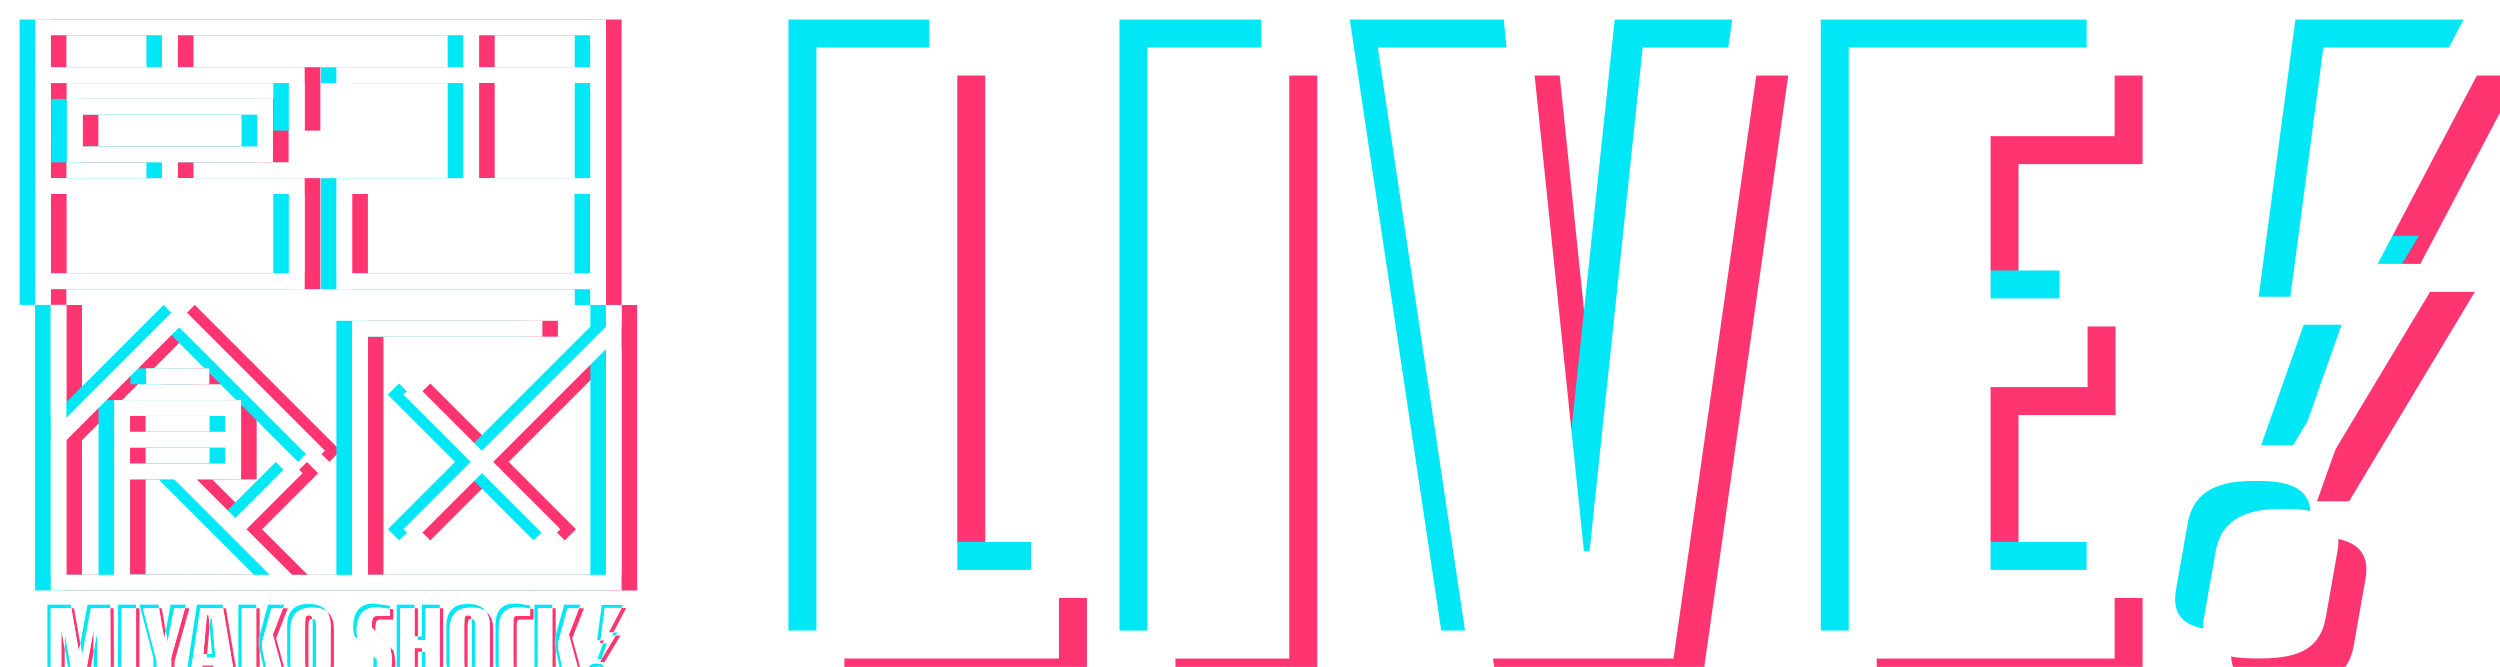
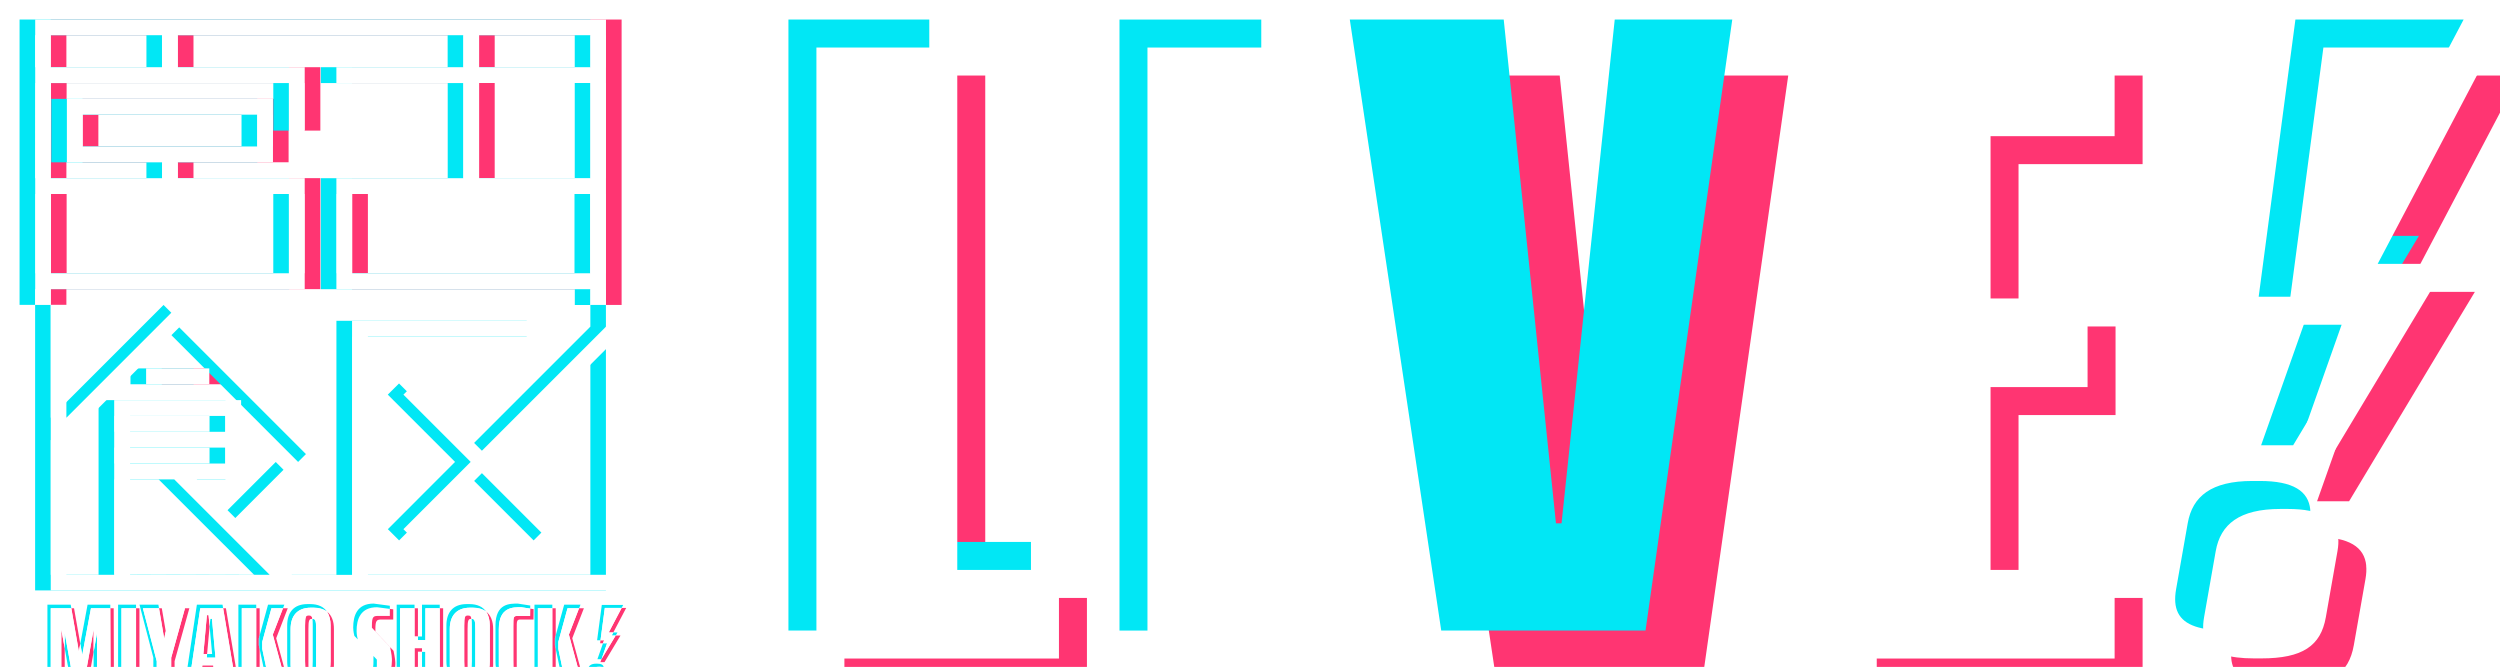
<svg xmlns="http://www.w3.org/2000/svg" id="_レイヤー_1" viewBox="0 0 1500 400.18">
  <defs>
    <style>.cls-1{fill:none;}.cls-1,.cls-2,.cls-3,.cls-4{stroke-width:0px;}.cls-5{filter:url(#drop-shadow-1);}.cls-2{fill:#fff;}.cls-3{fill:#ff3572;}.cls-4{fill:#01e7f5;}</style>
    <filter id="drop-shadow-1" filterUnits="userSpaceOnUse">
      <feOffset dx="11.74" dy="11.74" />
      <feGaussianBlur result="blur" stdDeviation="8.39" />
      <feFlood flood-color="#000" flood-opacity=".75" />
      <feComposite in2="blur" operator="in" />
      <feComposite in="SourceGraphic" />
    </filter>
  </defs>
  <g class="cls-5">
    <path class="cls-3" d="M28.09,161.75h152.38v-66.59h-76.12v-9.52h57.07v-38.06H37.76v38.06h57.1v9.52H28.09l.15-57.07h142.71v28.53h9.52V28.57h-76.12V9.38h171.24v19.2h-76.12v9.52h76.12v57.07h-76.12v66.59h152.38v9.49h9.38V0H18.71v171.2h9.38v-9.45ZM47.28,76.12v-19.05h104.65v19.05H47.28ZM28.24,104.65h142.71v47.58H28.24v-47.58h0ZM351.71,152.23h-142.71v-47.58h142.71v47.58h0ZM285.08,9.52v-.15h66.74v19.2h-66.74s0-19.05,0-19.05ZM285.08,38.06h66.74v57.07h-66.74v-57.07ZM28.09,9.38h66.74v19.2H28.09V9.38h0Z" />
    <path class="cls-4" d="M9.38,161.75h152.38v-66.59h-76.15v-9.52h57.07v-38.06H19.01v38.06h57.1v9.52H9.38l.15-57.07h142.71v28.53h9.52V28.57h-76.15V9.38h171.24v19.2h-76.08v9.52h76.12v57.07h-76.12v66.59h152.38v9.49h9.38V0H0v171.2h9.38s0-9.45,0-9.45ZM28.53,76.12v-19.05h104.65v19.05H28.53ZM9.52,104.65h142.71v47.58H9.52v-47.58h0ZM332.96,152.23h-142.71v-47.58h142.71v47.58h0ZM266.37,9.52v-.15h66.74v19.2h-66.74s0-19.05,0-19.05ZM266.37,38.06h66.74v57.07h-66.74v-57.07ZM9.38,9.38h66.74v19.2H9.38V9.38Z" />
    <path class="cls-2" d="M18.71,161.75h152.38v-66.59h-76.12v-9.52h57.07v-38.06H28.39v38.06h57.1v9.52H18.71l.15-57.07h142.71v28.53h9.52V28.57h-76.12V9.38h171.24v19.2h-76.12v9.52h76.12v57.07h-76.12v66.59h152.38v9.49h9.38V0H9.38v171.2h9.38v-9.45h-.04ZM37.91,76.12v-19.05h104.65v19.05H37.91ZM18.86,104.65h142.71v47.58H18.86v-47.58h0ZM342.33,152.23h-142.71v-47.58h142.71v47.58h0ZM275.74,9.52v-.15h66.74v19.2h-66.74V9.52h0ZM275.74,38.06h66.74v57.07h-66.74v-57.07h0ZM18.71,9.38h66.74v19.2H18.71V9.38h0Z" />
    <rect class="cls-3" x="85.31" y="209.3" width="37.91" height="9.52" />
-     <path class="cls-3" d="M361.19,171.24v13.01l-74.41,74.45-40.36-40.36-6.74,6.71,40.36,40.36-40.36,40.36,6.74,6.74,40.36-40.36,40.36,40.36,6.71-6.74-40.36-40.36,67.7-67.7v135.44h-142.85v-142.89h104.65v-9.52h-114.14v152.42h-35.95l-27.39-27.35,33.65-33.65-6.71-6.71-33.68,33.61-23.16-23.16h26.64v-47.58h-76.12v104.83h-28.68v-80.78l67.7-67.7,80.71,80.71,6.71-6.74-87.45-87.45-67.67,67.74v-67.67h-9.38v171.28h342.48v-171.28h-9.38ZM75.63,237.83h57.1v9.52h-57.07l-.04-9.52h0ZM75.63,256.84h57.07v9.52h-57.07v-9.52h0ZM75.63,332.96v-57.07h26.5l57.29,57.25-83.79-.19h0Z" />
    <rect class="cls-4" x="66.55" y="209.3" width="37.91" height="9.52" />
    <path class="cls-4" d="M342.48,171.24v13.01l-74.45,74.45-40.36-40.36-6.74,6.71,40.36,40.36-40.32,40.36,6.74,6.74,40.36-40.36,40.36,40.36,6.71-6.74-40.36-40.36,67.7-67.7v135.44h-142.85v-142.89h104.65v-9.52h-114.17v152.42h-35.95l-27.39-27.35,33.65-33.65-6.71-6.71-33.65,33.61-23.16-23.16h26.64v-47.58H47.4v104.83h-28.68v-80.78l67.7-67.7,80.71,80.75,6.71-6.74-87.45-87.45L18.71,238.91v-67.67h-9.38v171.28h342.48v-171.28h-9.34ZM56.92,237.83h57.07v9.52h-57.07v-9.52h0ZM56.92,256.84h57.07v9.52h-57.07v-9.52h0ZM56.92,332.96v-57.07h26.5l57.29,57.25-83.79-.19h0Z" />
    <rect class="cls-2" x="75.93" y="209.3" width="37.91" height="9.52" />
    <path class="cls-2" d="M351.86,171.24v13.01l-74.45,74.45-40.36-40.36-6.74,6.71,40.36,40.36-40.36,40.36,6.74,6.74,40.36-40.36,40.36,40.36,6.71-6.74-40.32-40.36,67.7-67.7v135.44h-142.85v-142.89h104.65v-9.52h-114.17v152.42h-35.95l-27.39-27.35,33.65-33.65-6.74-6.74-33.61,33.65-23.16-23.16h26.64v-47.58H56.77v104.83h-28.68v-80.78l67.7-67.7,80.71,80.71,6.71-6.74-87.45-87.45L28.09,238.91v-67.67h-9.38v171.28h342.48v-171.28h-9.34ZM66.3,237.83h57.07v9.52h-57.07v-9.52ZM66.3,256.84h57.07v9.52h-57.07v-9.52ZM66.3,332.96v-57.07h26.5l57.25,57.25-83.75-.19h0Z" />
    <path class="cls-1" d="M268.85,365.72v21.42c0,1.78.04,3.04.19,3.97h.19c1.7,0,2.19-.63,2.19-6.11v-21.42c0-1.78-.07-3.04-.19-3.97h-.26c-1.63,0-2.11.7-2.11,6.11h0Z" />
    <polygon class="cls-1" points="114.02 364.12 112.51 380.65 115.54 380.65 114.02 364.12" />
    <path class="cls-1" d="M173.32,365.72v21.42c0,1.78.04,3.04.19,3.97h.19c1.7,0,2.19-.63,2.19-6.11v-21.42c0-1.78-.07-3.04-.19-3.97h-.26c-1.59,0-2.11.7-2.11,6.11Z" />
    <polygon class="cls-3" points="36.43 374.54 32.68 353.23 31.05 353.23 35.57 379.09 36.43 374.54" />
    <polygon class="cls-3" points="38.76 397.55 32.39 397.55 32.76 399.7 40.8 399.7 44.43 379.43 44.43 365.98 38.76 397.55" />
    <polygon class="cls-3" points="54.44 353.23 54.59 397.55 46.47 397.55 46.47 399.7 56.62 399.7 56.47 353.23 54.44 353.23" />
    <polygon class="cls-3" points="25.05 397.55 18.71 397.55 18.71 399.7 27.09 399.7 27.09 377.24 25.05 365.9 25.05 397.55" />
    <polygon class="cls-3" points="69.89 397.55 61.14 397.55 61.14 399.7 71.93 399.7 71.93 353.23 69.89 353.23 69.89 397.55" />
    <polygon class="cls-3" points="99.24 353.23 90.98 382.87 90.98 397.55 82.3 397.55 82.3 399.7 93.01 399.7 93.01 385.02 101.87 353.23 99.24 353.23" />
    <polygon class="cls-3" points="87.68 366.9 85.34 353.23 83.67 353.23 86.79 371.53 87.68 366.9" />
    <polygon class="cls-3" points="122.14 353.23 129.59 397.55 119.06 397.55 119.25 399.7 131.63 399.7 123.81 353.23 122.14 353.23" />
    <polygon class="cls-3" points="113.39 357.34 112.39 357.34 110.28 380.65 112.51 380.65 114.02 364.12 113.39 357.34" />
    <polygon class="cls-3" points="109.65 387.47 108.73 397.55 101.76 397.55 101.46 399.7 110.76 399.7 111.69 389.62 116.43 389.62 116.25 387.47 109.65 387.47" />
    <polygon class="cls-3" points="143.56 371.24 144.04 369.5 144.04 353.23 142 353.23 142 397.55 133.33 397.55 133.33 399.7 144.04 399.7 144.04 377.65 143.56 375.42 143.56 371.24" />
    <polygon class="cls-3" points="160.9 353.23 158.05 353.23 151.93 369.01 159.64 397.55 149.82 397.55 150.27 399.7 161.68 399.7 153.97 371.2 160.9 353.23" />
    <path class="cls-3" d="M184.4,355.19c1.48,2.15,2.22,5,2.22,8.37v21.42c0,6.82-1.7,12.9-11.93,12.9h-1.93c-3.37,0-6-.82-7.97-2.33,1.96,2.85,5.23,4.48,9.97,4.48h1.93c10.23,0,11.93-6.11,11.93-12.9v-21.42c.04-4.63-1.33-8.3-4.22-10.52h0Z" />
    <path class="cls-3" d="M173.5,391.1c-.11-.89-.19-2.15-.19-3.97v-21.42c0-5.41.48-6.11,2.11-6.11h.26c-.26-1.82-.85-2.15-2-2.15h-.26c-1.63,0-2.11.7-2.11,6.11v21.42c0,5.45.48,6.11,2.11,6.11h.07Z" />
    <path class="cls-3" d="M202.92,371.94h0l9.45,9.97h0l-9.45-9.97h0Z" />
    <path class="cls-3" d="M213.49,367.05v-1.26c0-5.45.85-5.82,3.78-5.82h6.93v-6.11l-2.04-.26v4.22h-6.97c-2.89,0-3.78.37-3.78,5.82v1.26l10.93,11.71s1.07,4.89,1.07,7.04v1c0,7.23-3.19,13.34-12.12,13.34l-8.67-.93v1.93l10.71,1.15c8.93,0,12.12-6.11,12.12-13.34v-1c0-2.11-1.07-7.04-1.07-7.04l-10.89-11.71h0Z" />
    <polygon class="cls-3" points="252.1 397.55 243.5 397.55 243.5 399.7 254.14 399.7 254.14 353.23 252.1 353.23 252.1 397.55" />
    <rect class="cls-3" x="236.98" y="353.23" width="2.04" height="16.94" />
    <polygon class="cls-3" points="236.98 377.13 236.98 397.55 228.31 397.55 228.31 399.7 239.02 399.7 239.02 379.28 241.46 379.28 241.46 377.13 236.98 377.13" />
    <path class="cls-3" d="M269,391.1c-.11-.89-.19-2.15-.19-3.97v-21.42c0-5.41.48-6.11,2.11-6.11h.26c-.26-1.82-.85-2.15-2-2.15h-.3c-1.63,0-2.11.7-2.11,6.11v21.42c0,5.45.48,6.11,2.11,6.11h.11Z" />
    <path class="cls-3" d="M279.89,355.19c1.48,2.15,2.22,5,2.22,8.37v21.42c0,6.82-1.7,12.9-11.93,12.9h-1.89c-3.37,0-6-.82-7.97-2.33,1.96,2.85,5.23,4.48,9.97,4.48h1.93c10.23,0,11.93-6.11,11.93-12.9v-21.42c0-4.63-1.37-8.3-4.26-10.52h0Z" />
    <path class="cls-3" d="M298.94,398.07c-2.67,0-6.45,0-9.3-2.11,2.85,4.26,7.97,4.22,11.34,4.22l7.45-1.15-.07-6.11h-2l.04,3.97-7.45,1.19h0Z" />
    <path class="cls-3" d="M300.9,359.97h7.45l.07-6.23-2.04-.3-.04,4.41h-7.45c-2.56,0-2.63.37-2.63,6.11v20.94c0,5.41.07,5.89,2.11,5.97-.07-.85-.07-2.08-.07-3.82v-20.94c-.04-5.78.04-6.15,2.59-6.15h0Z" />
    <polygon class="cls-3" points="321.21 371.24 321.69 369.5 321.69 353.23 319.65 353.23 319.65 397.55 310.98 397.55 310.98 399.7 321.69 399.7 321.69 377.65 321.21 375.42 321.21 371.24" />
    <polygon class="cls-3" points="338.59 353.23 335.7 353.23 329.59 369.01 337.33 397.55 327.47 397.55 327.92 399.7 339.37 399.7 331.62 371.2 338.59 353.23" />
    <polygon class="cls-4" points="44.43 379.43 44.43 397.55 46.47 397.55 46.47 368.12 44.43 379.43" />
    <polygon class="cls-4" points="42.84 353.23 54.44 353.23 54.44 351.08 40.8 351.08 36.43 374.54 37.61 381.24 42.84 353.23" />
    <polygon class="cls-4" points="31.05 353.23 30.68 351.08 16.71 351.08 16.71 397.55 18.71 397.55 18.71 353.23 31.05 353.23" />
    <polygon class="cls-4" points="27.09 377.24 30.76 397.55 32.39 397.55 27.09 368.05 27.09 377.24" />
    <polygon class="cls-2" points="54.44 353.23 42.84 353.23 37.61 381.24 36.43 374.54 35.57 379.09 31.05 353.23 18.71 353.23 18.71 397.55 25.05 397.55 25.05 365.9 27.09 377.24 27.09 368.05 32.39 397.55 38.76 397.55 44.43 365.98 44.43 379.43 46.47 368.12 46.47 397.55 54.59 397.55 54.44 353.23" />
    <polygon class="cls-4" points="69.89 353.23 69.89 351.08 59.11 351.08 59.11 397.55 61.14 397.55 61.14 353.23 69.89 353.23" />
    <rect class="cls-2" x="61.14" y="353.23" width="8.75" height="44.32" />
    <polygon class="cls-4" points="74 353.23 83.67 353.23 83.3 351.08 71.96 351.08 80.27 382.87 80.27 397.55 82.3 397.55 82.3 385.02 74 353.23" />
-     <polygon class="cls-4" points="92.72 353.23 99.24 353.23 99.83 351.08 90.68 351.08 87.68 366.9 88.83 373.65 92.72 353.23" />
    <polygon class="cls-2" points="90.98 382.87 99.24 353.23 92.72 353.23 88.83 373.65 87.68 366.9 86.79 371.53 83.67 353.23 74 353.23 82.3 385.02 82.3 397.55 90.98 397.55 90.98 382.87" />
    <polygon class="cls-4" points="114.43 359.49 114.02 364.12 115.54 380.65 112.51 380.65 112.32 382.84 117.54 382.84 115.43 359.49 114.43 359.49" />
    <polygon class="cls-4" points="116.43 389.62 117.25 397.55 119.06 397.55 118.29 389.62 116.43 389.62" />
    <polygon class="cls-4" points="122.14 353.23 121.77 351.08 106.39 351.08 99.42 397.55 101.76 397.55 108.39 353.23 122.14 353.23" />
    <path class="cls-2" d="M122.14,353.23h-13.71l-6.63,44.32h6.93l.93-10.08h6.6l.22,2.15h1.82l.78,7.93h10.52l-7.45-44.32h0ZM112.32,382.84l.19-2.15h-2.22l2.11-23.35h1l.63,6.78.41-4.63h1l2.11,23.35h-5.23Z" />
    <polygon class="cls-4" points="145.6 373.39 151.12 353.23 158.05 353.23 158.86 351.08 149.08 351.08 144.04 369.5 144.04 377.65 148.23 397.55 149.82 397.55 145.6 377.57 145.6 373.39" />
    <polygon class="cls-4" points="142 353.23 142 351.08 131.29 351.08 131.29 397.55 133.33 397.55 133.33 353.23 142 353.23" />
    <rect class="cls-2" x="133.33" y="353.23" width="8.67" height="44.32" />
    <polygon class="cls-2" points="151.93 369.01 158.05 353.23 151.12 353.23 145.6 373.39 145.6 377.57 149.82 397.55 159.64 397.55 151.93 369.01" />
    <polygon class="cls-4" points="143.56 371.24 143.56 375.42 144.04 377.65 144.04 369.5 143.56 371.24" />
    <path class="cls-4" d="M175.91,384.99c0,5.45-.48,6.11-2.19,6.11h-.19c.26,1.85.85,2.15,1.93,2.15h.3c1.7,0,2.19-.63,2.19-6.11v-21.42c0-5.41-.48-6.11-2.19-6.11h-.04c.15.89.19,2.19.19,3.97v21.42h0Z" />
    <path class="cls-4" d="M162.61,365.72c0-7.74,3.82-12.86,12.19-12.86h1.63c3.37,0,6,.82,7.97,2.33-1.96-2.85-5.26-4.48-10.01-4.48h-1.63c-8.37,0-12.19,5.11-12.19,12.86v21.42c0,4.67,1.37,8.37,4.26,10.6-1.48-2.19-2.22-5.04-2.22-8.45v-21.42h0Z" />
    <path class="cls-2" d="M174.69,397.92c10.23,0,11.93-6.11,11.93-12.9v-21.42c0-3.34-.7-6.19-2.22-8.37-1.93-1.48-4.6-2.33-7.97-2.33h-1.63c-8.37,0-12.19,5.11-12.19,12.86v21.42c0,3.37.74,6.26,2.22,8.45,1.93,1.48,4.56,2.33,7.97,2.33l1.89-.04h0ZM171.28,384.99v-21.42c0-5.41.48-6.11,2.11-6.11h.3c1.15,0,1.74.33,2,2.15h.04c1.7,0,2.19.7,2.19,6.11v21.42c0,5.45-.48,6.11-2.19,6.11h-.3c-1.11,0-1.67-.3-1.93-2.15h-.07c-1.63,0-2.15-.63-2.15-6.11Z" />
    <path class="cls-4" d="M214.49,352.6l7.67,1v-1.89l-9.71-1.3c-10.01,0-12.27,7.3-12.27,14.34,0,2.41.7,5.04.7,5.04l2.04,2.11c-.07-.22-.7-2.71-.7-5-.04-7,2.26-14.3,12.27-14.3h0Z" />
    <path class="cls-4" d="M211.48,392.95c2.04,0,2.89-.44,2.89-5.67v-3.26l-2.04-2.15v3.26c0,5.26-.85,5.67-2.89,5.67h-8.86v6.04l2.04.22v-4.11h8.86Z" />
-     <path class="cls-2" d="M223.45,384.65v-1c0-2.11-1.07-7.04-1.07-7.04l-10.93-11.71v-1.26c0-5.45.85-5.82,3.78-5.82h6.97v-4.22l-7.67-1c-10.01,0-12.27,7.3-12.27,14.34,0,2.3.67,4.82.7,5l9.45,9.93h0l2.04,2.15v3.26c0,5.26-.85,5.67-2.89,5.67h-8.86v4.11l8.67.93c8.89,0,12.08-6.11,12.08-13.34h0Z" />
    <rect class="cls-4" x="241.46" y="379.28" width="2.04" height="18.27" />
    <polygon class="cls-4" points="243.5 372.31 243.5 353.23 252.1 353.23 252.1 351.08 241.46 351.08 241.46 370.16 239.02 370.16 239.02 372.31 243.5 372.31" />
    <polygon class="cls-4" points="236.98 353.23 236.98 351.08 226.27 351.08 226.27 397.55 228.31 397.55 228.31 353.23 236.98 353.23" />
    <polygon class="cls-2" points="252.1 353.23 243.5 353.23 243.5 372.31 239.02 372.31 239.02 370.16 236.98 370.16 236.98 353.23 228.31 353.23 228.31 397.55 236.98 397.55 236.98 377.13 241.46 377.13 241.46 379.28 243.5 379.28 243.5 397.55 252.1 397.55 252.1 353.23" />
    <path class="cls-4" d="M271.41,384.99c0,5.45-.48,6.11-2.19,6.11h-.19c.26,1.85.85,2.15,1.93,2.15h.3c1.7,0,2.19-.63,2.19-6.11v-21.42c0-5.41-.48-6.11-2.19-6.11h-.04c.15.89.19,2.19.19,3.97v21.42h0Z" />
    <path class="cls-4" d="M258.1,365.72c0-7.74,3.82-12.86,12.19-12.86h1.63c3.37,0,6,.82,7.97,2.33-1.96-2.85-5.26-4.48-10.01-4.48h-1.59c-8.37,0-12.19,5.11-12.19,12.86v21.42c0,4.67,1.37,8.37,4.26,10.6-1.48-2.19-2.22-5.04-2.22-8.45l-.04-21.42h0Z" />
    <path class="cls-2" d="M270.22,397.92c10.23,0,11.93-6.11,11.93-12.9v-21.42c0-3.34-.7-6.19-2.22-8.37-1.93-1.48-4.6-2.33-7.97-2.33h-1.63c-8.37,0-12.19,5.11-12.19,12.86v21.42c0,3.37.74,6.26,2.22,8.45,1.93,1.48,4.56,2.33,7.97,2.33l1.89-.04h0ZM266.81,384.99v-21.42c0-5.41.48-6.11,2.11-6.11h.3c1.15,0,1.74.33,2,2.15h.04c1.7,0,2.19.7,2.19,6.11v21.42c0,5.45-.48,6.11-2.19,6.11h-.3c-1.11,0-1.67-.3-1.93-2.15h-.07c-1.67,0-2.15-.63-2.15-6.11Z" />
    <path class="cls-4" d="M300.9,392.95h5.45l-.04-2.15h-7.97c.19,2.08.74,2.15,2.56,2.15Z" />
    <path class="cls-4" d="M287.56,365.72c0-13.41,8.71-13.12,13.41-13.12l5.41.82.04-1.85-7.45-1.15c-4.67,0-13.41-.3-13.41,13.12v21.57c0,5.89,1.74,9.08,4.11,10.82-1.26-1.89-2.08-4.67-2.08-8.67l-.04-21.53h0Z" />
    <path class="cls-2" d="M296.23,384.87v-20.94c0-5.74.07-6.11,2.63-6.11h7.45l.04-4.41-5.41-.82c-4.67,0-13.41-.3-13.41,13.12v21.57c0,4,.82,6.74,2.08,8.67,2.85,2.11,6.63,2.11,9.3,2.11l7.45-1.15-.04-3.97h-5.41c-1.82,0-2.37-.07-2.56-2.15-2.04-.04-2.11-.56-2.11-5.93h0Z" />
    <polygon class="cls-4" points="323.25 373.39 328.77 353.23 335.7 353.23 336.55 351.08 326.77 351.08 321.69 369.5 321.69 377.65 325.92 397.55 327.47 397.55 323.25 377.57 323.25 373.39" />
    <polygon class="cls-4" points="319.65 353.23 319.65 351.08 308.94 351.08 308.94 397.55 310.98 397.55 310.98 353.23 319.65 353.23" />
    <polygon class="cls-2" points="329.59 369.01 335.7 353.23 328.77 353.23 323.25 373.39 323.25 377.57 327.47 397.55 337.33 397.55 329.59 369.01" />
    <rect class="cls-2" x="310.98" y="353.23" width="8.67" height="44.32" />
    <polygon class="cls-4" points="321.21 371.24 321.21 375.42 321.69 377.65 321.69 369.5 321.21 371.24" />
    <polygon class="cls-3" points="361.23 353.04 353.49 367.75 356.23 367.75 363.97 353.04 361.23 353.04" />
    <polygon class="cls-3" points="349.15 383.76 348.52 385.54 350.97 385.54 360.56 369.57 357.67 369.57 349.15 383.76" />
    <polygon class="cls-3" points="348.56 372.42 348.34 374.2 350.08 374.2 350.71 372.42 348.56 372.42" />
    <polygon class="cls-4" points="361.23 353.04 362.16 351.23 349.34 351.23 346.52 372.42 348.56 372.42 351.15 353.04 361.23 353.04" />
    <polygon class="cls-4" points="357.67 369.57 358.75 367.75 356.23 367.75 355.27 369.57 357.67 369.57" />
    <polygon class="cls-4" points="350.08 374.2 346.71 383.76 349.15 383.76 352.52 374.2 350.08 374.2" />
    <polygon class="cls-2" points="361.23 353.04 351.15 353.04 348.56 372.42 350.71 372.42 350.08 374.2 352.52 374.2 349.15 383.76 349.15 383.76 357.67 369.57 355.27 369.57 356.23 367.75 353.49 367.75 361.23 353.04" />
    <path class="cls-3" d="M350.45,388.65c.04.3,0,.67-.04,1.04l-.89,5.04c-.37,2.19-1.78,3.15-4.93,3.15h-.56c-.96,0-1.74-.11-2.33-.3.11,1.45,1.26,2.15,3.89,2.15h.56c3.15,0,4.52-.96,4.93-3.15l.89-5.04c.22-1.41-.19-2.41-1.52-2.89h0Z" />
    <path class="cls-4" d="M342.63,391.54c.37-2.04,1.78-3.22,4.93-3.22h.56c.96,0,1.74.11,2.33.33-.15-1.41-1.3-2.19-3.85-2.19h-.56c-3.15,0-4.56,1.19-4.93,3.22l-.89,5.04c-.26,1.45.15,2.41,1.48,2.85-.04-.3,0-.63.07-1l.85-5.04h0Z" />
    <path class="cls-2" d="M344.59,397.88c3.15,0,4.52-.96,4.93-3.15l.89-5.04c.07-.37.07-.7.04-1.04-.59-.22-1.37-.33-2.33-.33h-.56c-3.15,0-4.56,1.19-4.93,3.22l-.89,5.04c-.07.37-.07.67-.07,1,.59.19,1.37.3,2.33.3h.59Z" />
    <path class="cls-3" d="M640.42,400.18h-145.52V33.58h84.51v313.43h61.01v53.17Z" />
    <path class="cls-4" d="M606.84,366.6h-145.52V0h84.51v313.43h61.01v53.17Z" />
    <path class="cls-2" d="M623.63,383.39h-145.52V16.79h84.51v313.43h61.01v53.17Z" />
-     <path class="cls-3" d="M693.53,400.18V33.58h85.07v366.6h-85.07Z" />
+     <path class="cls-3" d="M693.53,400.18V33.58v366.6h-85.07Z" />
    <path class="cls-4" d="M659.95,366.6V0h85.07v366.6h-85.07Z" />
    <path class="cls-2" d="M676.74,383.39V16.79h85.07v366.6h-85.07Z" />
    <path class="cls-3" d="M1009.15,400.18h-122.57l-54.85-366.6h92.35l31.34,302.24h3.36l31.9-302.24h70.52l-52.05,366.6Z" />
    <path class="cls-4" d="M975.57,366.6h-122.57L798.14,0h92.35l31.34,302.24h3.36L957.1,0h70.52l-52.05,366.6Z" />
-     <path class="cls-2" d="M992.36,383.39h-122.57l-54.85-366.6h92.35l31.34,302.24h3.36l31.9-302.24h70.52l-52.05,366.6Z" />
    <path class="cls-3" d="M1114.31,400.18V33.58h159.51v53.17h-74.44v97.38h58.21v53.17h-58.21v109.7h74.44v53.17h-159.51Z" />
-     <path class="cls-4" d="M1080.73,366.6V0h159.51v53.17h-74.44v97.38h58.21v53.17h-58.21v109.7h74.44v53.17h-159.51Z" />
    <path class="cls-2" d="M1097.52,383.39V16.79h159.51v53.17h-74.44v97.38h58.21v53.17h-58.21v109.7h74.44v53.17h-159.51Z" />
    <polygon class="cls-3" points="1500 33.58 1399.09 33.58 1377.04 199.9 1393.09 199.9 1410.01 199.9 1405 214.08 1378.5 289.01 1397.69 289.01 1397.72 289.01 1464.64 177.56 1473.18 163.38 1453.29 163.38 1431.65 163.38 1492.54 47.73 1500 33.58" />
    <path class="cls-3" d="M1408,327.6c-1.08-11.04-10.13-17.18-30.32-17.18h-4.37c-24.67,0-35.97,9.2-38.82,25.28l-6.99,39.67c-2.01,11.46,1.25,18.85,11.53,22.35,0,0,0,0,0,.01,4.66,1.57,10.75,2.36,18.43,2.36h4.4c24.67,0,35.68-7.48,38.7-24.73l6.99-39.67c.52-2.94.67-5.65.41-8.1" />
    <polygon class="cls-4" points="1466.42 0 1365.51 0 1343.46 166.32 1359.51 166.32 1376.43 166.32 1371.42 180.5 1344.92 255.43 1364.11 255.43 1364.14 255.43 1431.07 143.98 1439.6 129.8 1419.71 129.8 1398.07 129.8 1458.97 14.15 1466.42 0" />
    <path class="cls-4" d="M1374.42,294.02c-1.08-11.04-10.13-17.18-30.32-17.18h-4.37c-24.67,0-35.97,9.2-38.82,25.28l-6.99,39.67c-2.01,11.46,1.25,18.85,11.53,22.35,0,0,0,0,0,.01,4.66,1.57,10.75,2.36,18.43,2.36h4.4c24.67,0,35.68-7.48,38.7-24.73l6.99-39.67c.52-2.94.67-5.65.41-8.1" />
    <polygon class="cls-2" points="1483.21 16.79 1382.3 16.79 1360.25 183.11 1376.3 183.11 1393.22 183.11 1388.21 197.29 1361.71 272.22 1380.9 272.22 1380.93 272.22 1447.86 160.77 1456.39 146.59 1436.5 146.59 1414.86 146.59 1475.76 30.94 1483.21 16.79" />
    <path class="cls-2" d="M1391.21,310.81c-1.08-11.04-10.13-17.18-30.32-17.18h-4.37c-24.67,0-35.97,9.2-38.82,25.28l-6.99,39.67c-2.01,11.46,1.25,18.85,11.53,22.35,0,0,0,0,0,.01,4.66,1.57,10.75,2.36,18.43,2.36h4.4c24.67,0,35.68-7.48,38.7-24.73l6.99-39.67c.52-2.94.67-5.65.41-8.1" />
  </g>
</svg>